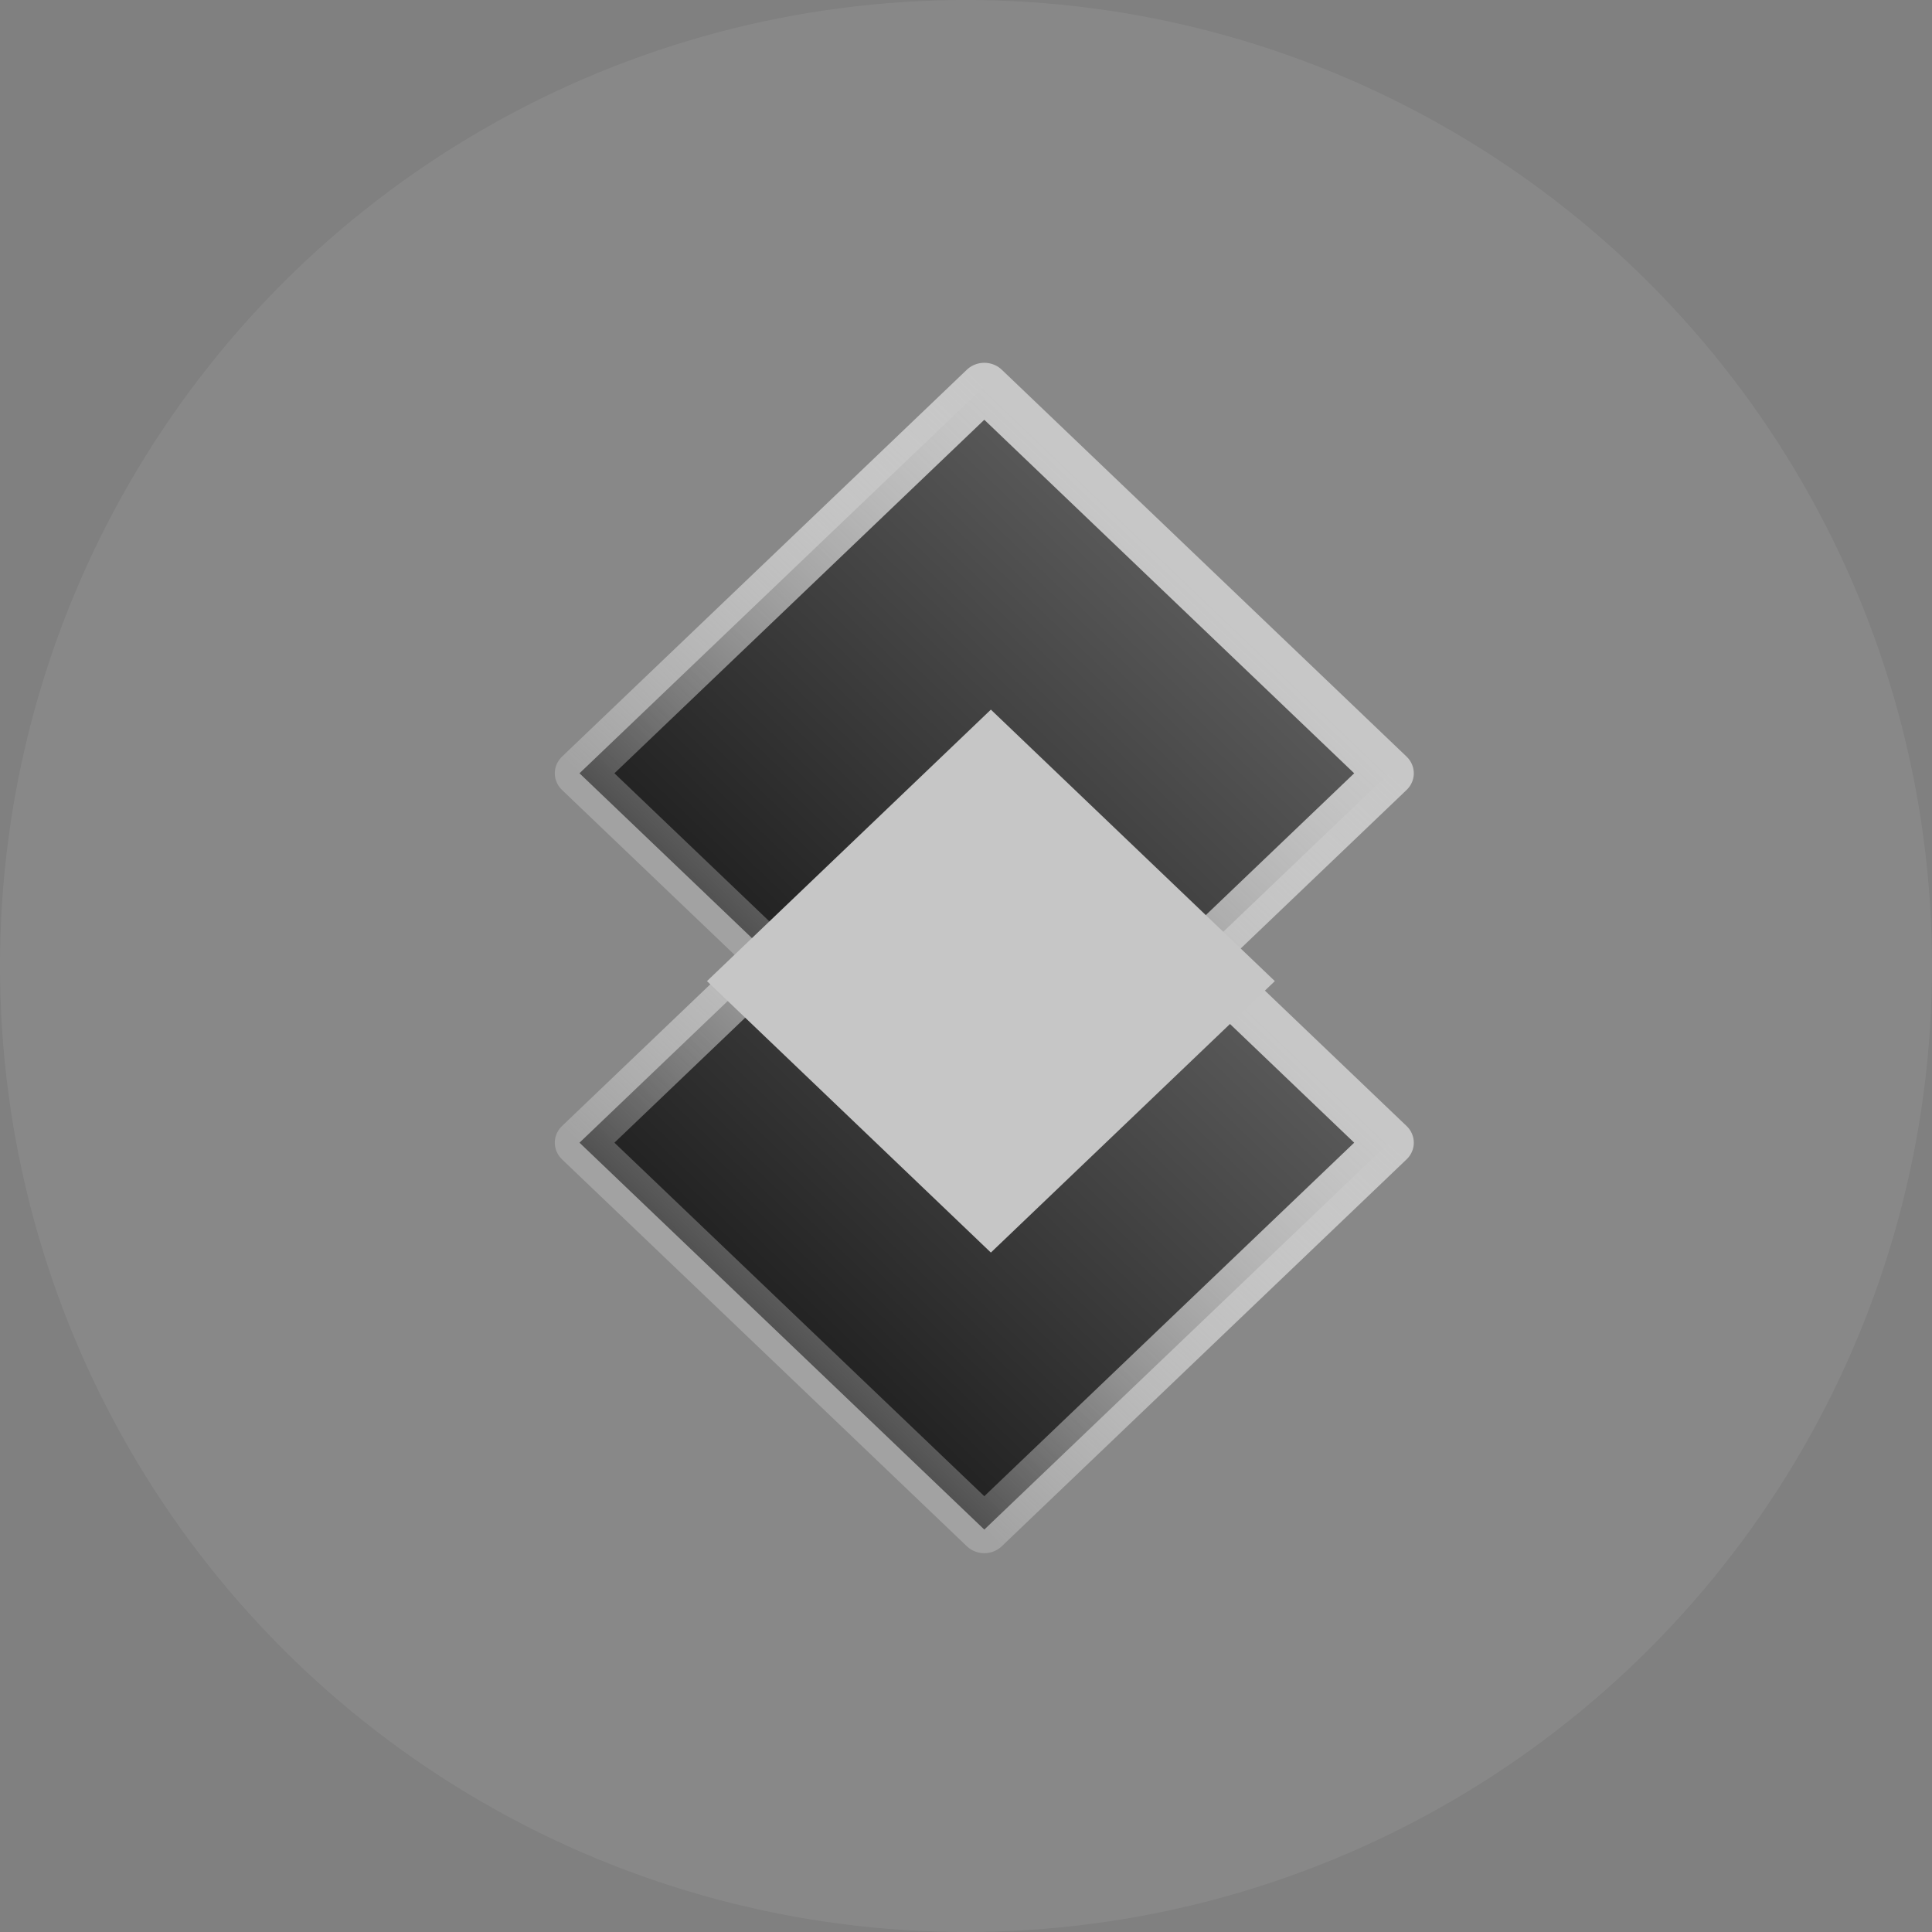
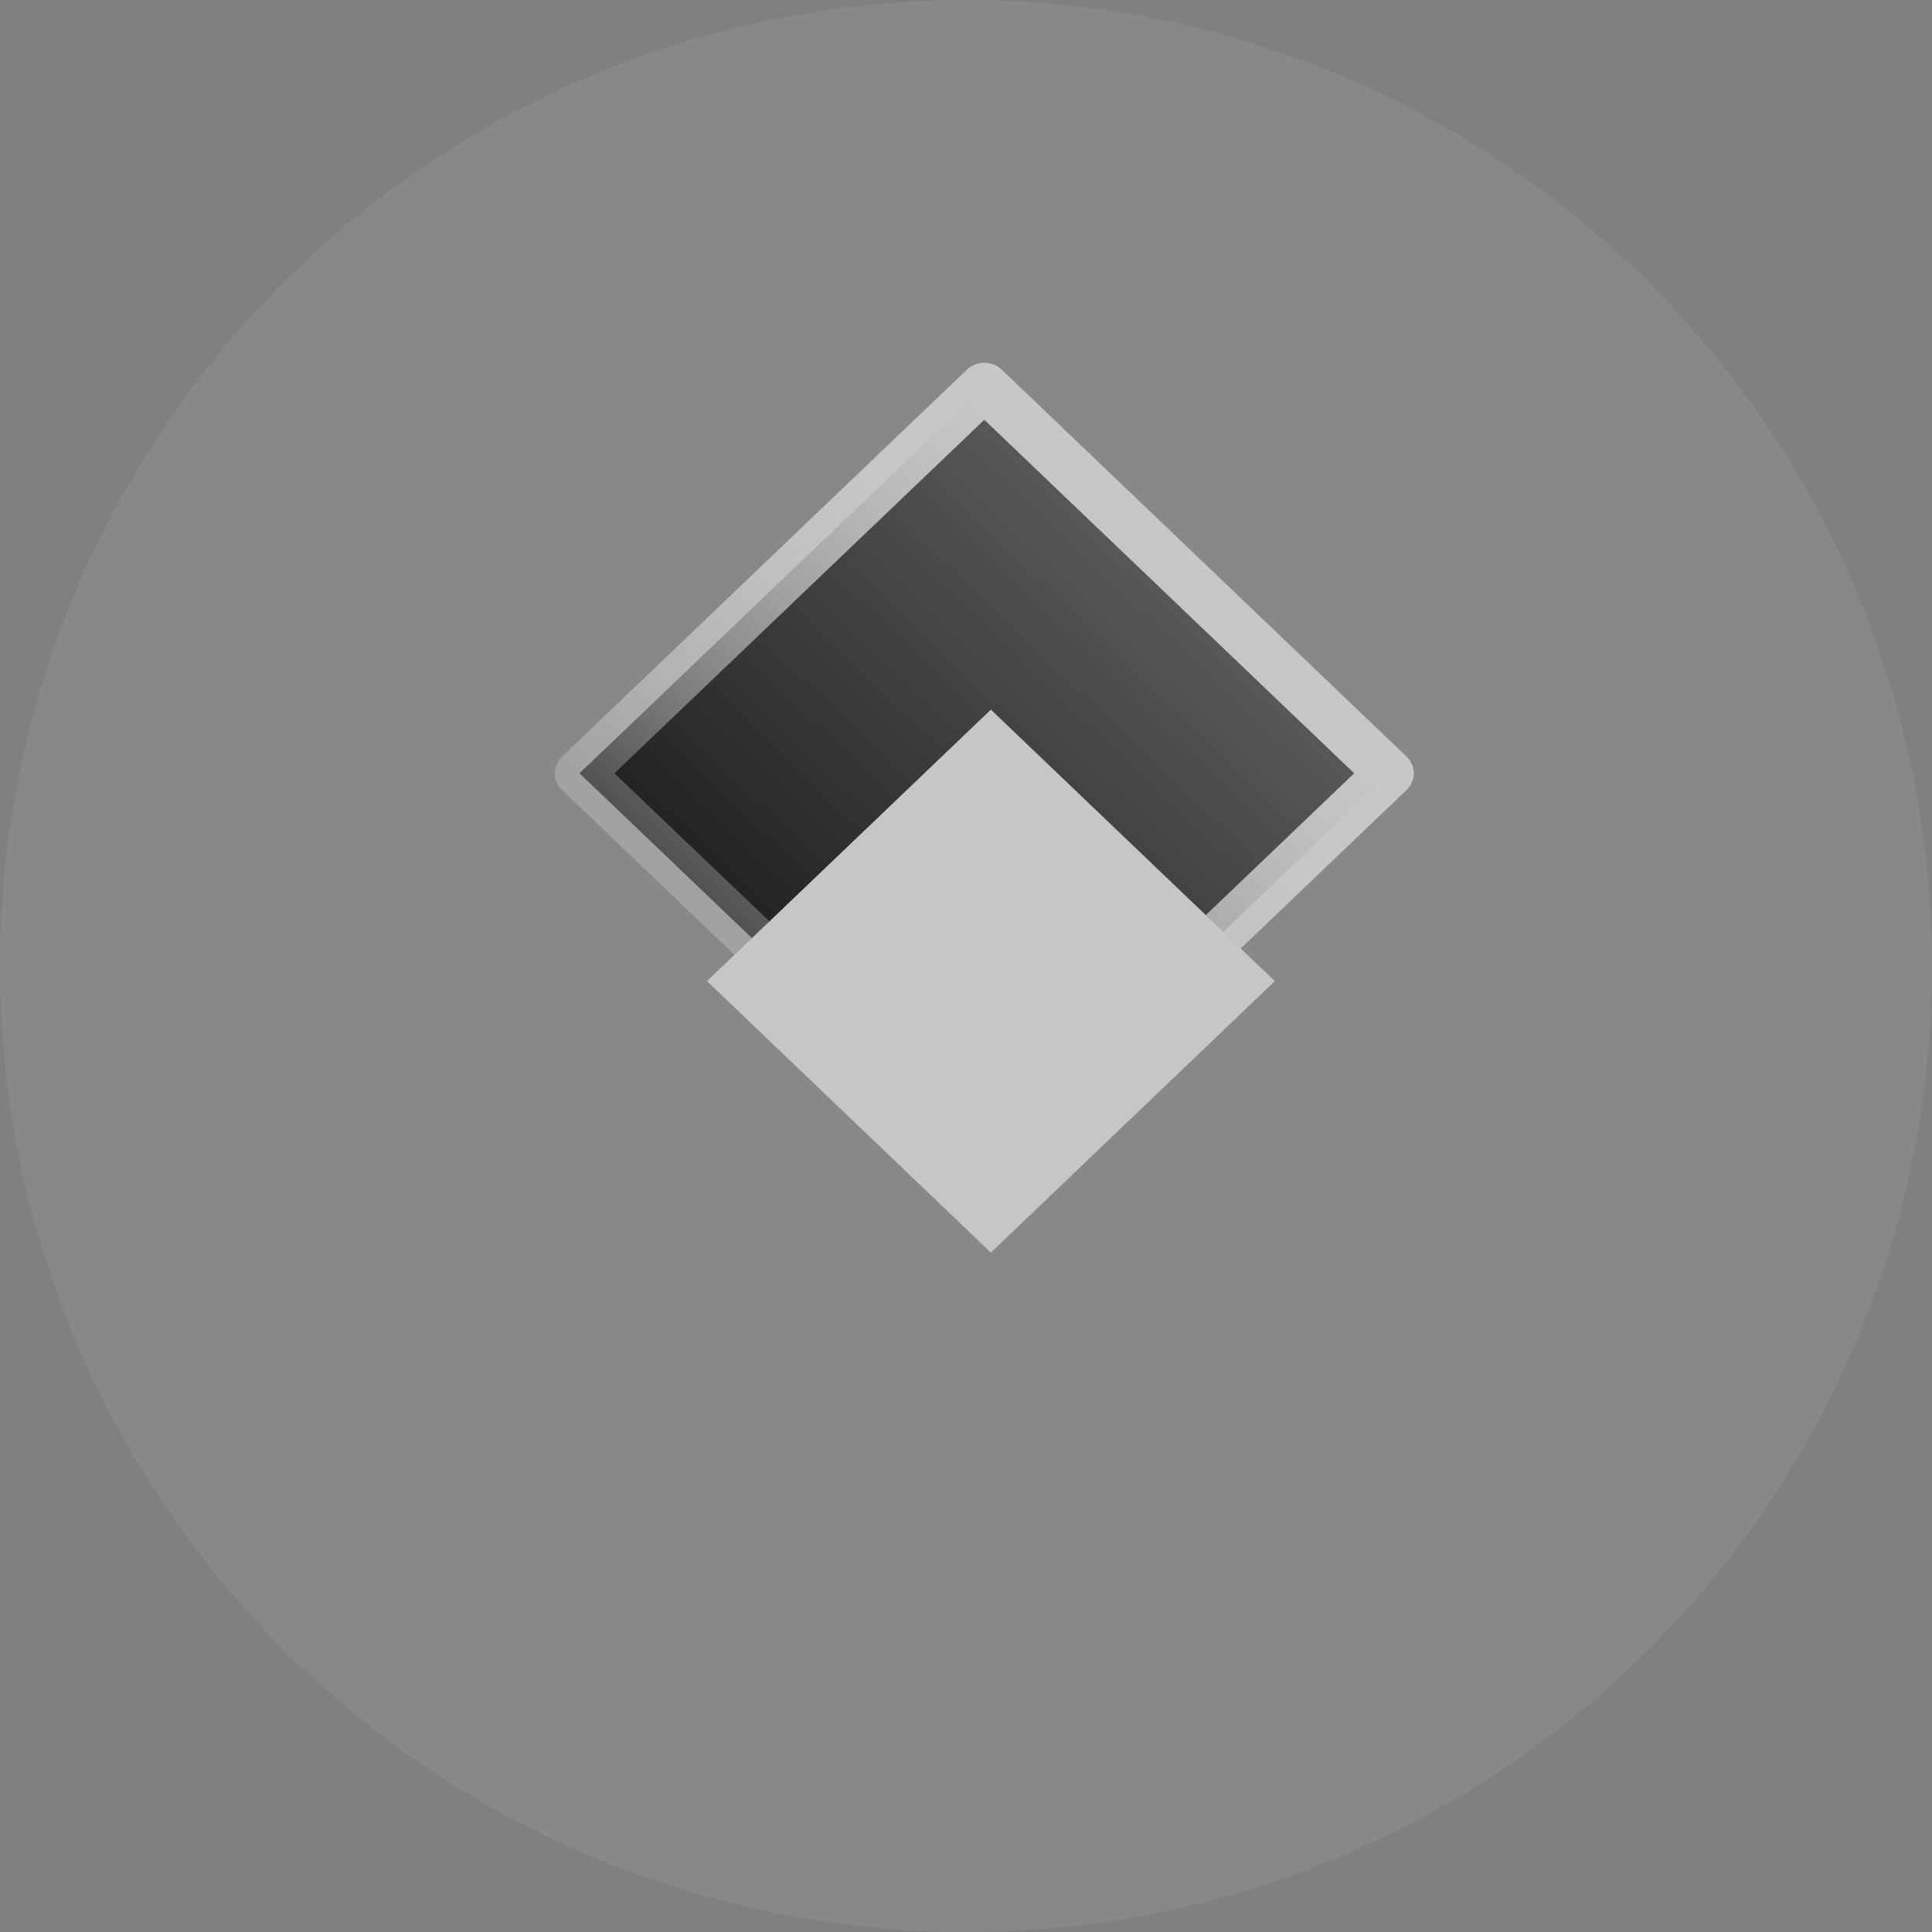
<svg xmlns="http://www.w3.org/2000/svg" width="40" height="40" viewBox="0 0 40 40" fill="none">
  <rect x="0" y="0" width="40" height="40" fill="#808080" stroke="none" />
  <circle cx="20" cy="20" r="20" fill="white" fill-opacity="0.07" />
-   <rect width="11.592" height="11.592" transform="matrix(0.723 0.691 -0.723 0.691 20.379 15.648)" fill="url(#paint0_linear_2_15191)" stroke="url(#paint1_linear_2_15191)" stroke-linecap="round" stroke-linejoin="round" />
  <rect width="11.592" height="11.592" transform="matrix(0.723 0.691 -0.723 0.691 20.379 8)" fill="url(#paint2_linear_2_15191)" stroke="url(#paint3_linear_2_15191)" stroke-linecap="round" stroke-linejoin="round" />
  <path fill-rule="evenodd" clip-rule="evenodd" d="M26.394 20.313L20.515 25.933L14.637 20.313L20.515 14.692L26.394 20.313Z" fill="#C6C6C6" />
  <defs>
    <linearGradient id="paint0_linear_2_15191" x1="5.796" y1="0" x2="5.796" y2="11.592" gradientUnits="userSpaceOnUse">
      <stop stop-color="#5A5A5A" />
      <stop offset="1" stop-color="#212121" />
    </linearGradient>
    <linearGradient id="paint1_linear_2_15191" x1="5.796" y1="0" x2="5.796" y2="11.592" gradientUnits="userSpaceOnUse">
      <stop stop-color="#C7C7C7" />
      <stop offset="1" stop-color="white" stop-opacity="0.22" />
    </linearGradient>
    <linearGradient id="paint2_linear_2_15191" x1="5.796" y1="0" x2="5.796" y2="11.592" gradientUnits="userSpaceOnUse">
      <stop stop-color="#5A5A5A" />
      <stop offset="1" stop-color="#212121" />
    </linearGradient>
    <linearGradient id="paint3_linear_2_15191" x1="5.796" y1="0" x2="5.796" y2="11.592" gradientUnits="userSpaceOnUse">
      <stop stop-color="#C7C7C7" />
      <stop offset="1" stop-color="white" stop-opacity="0.22" />
    </linearGradient>
  </defs>
</svg>